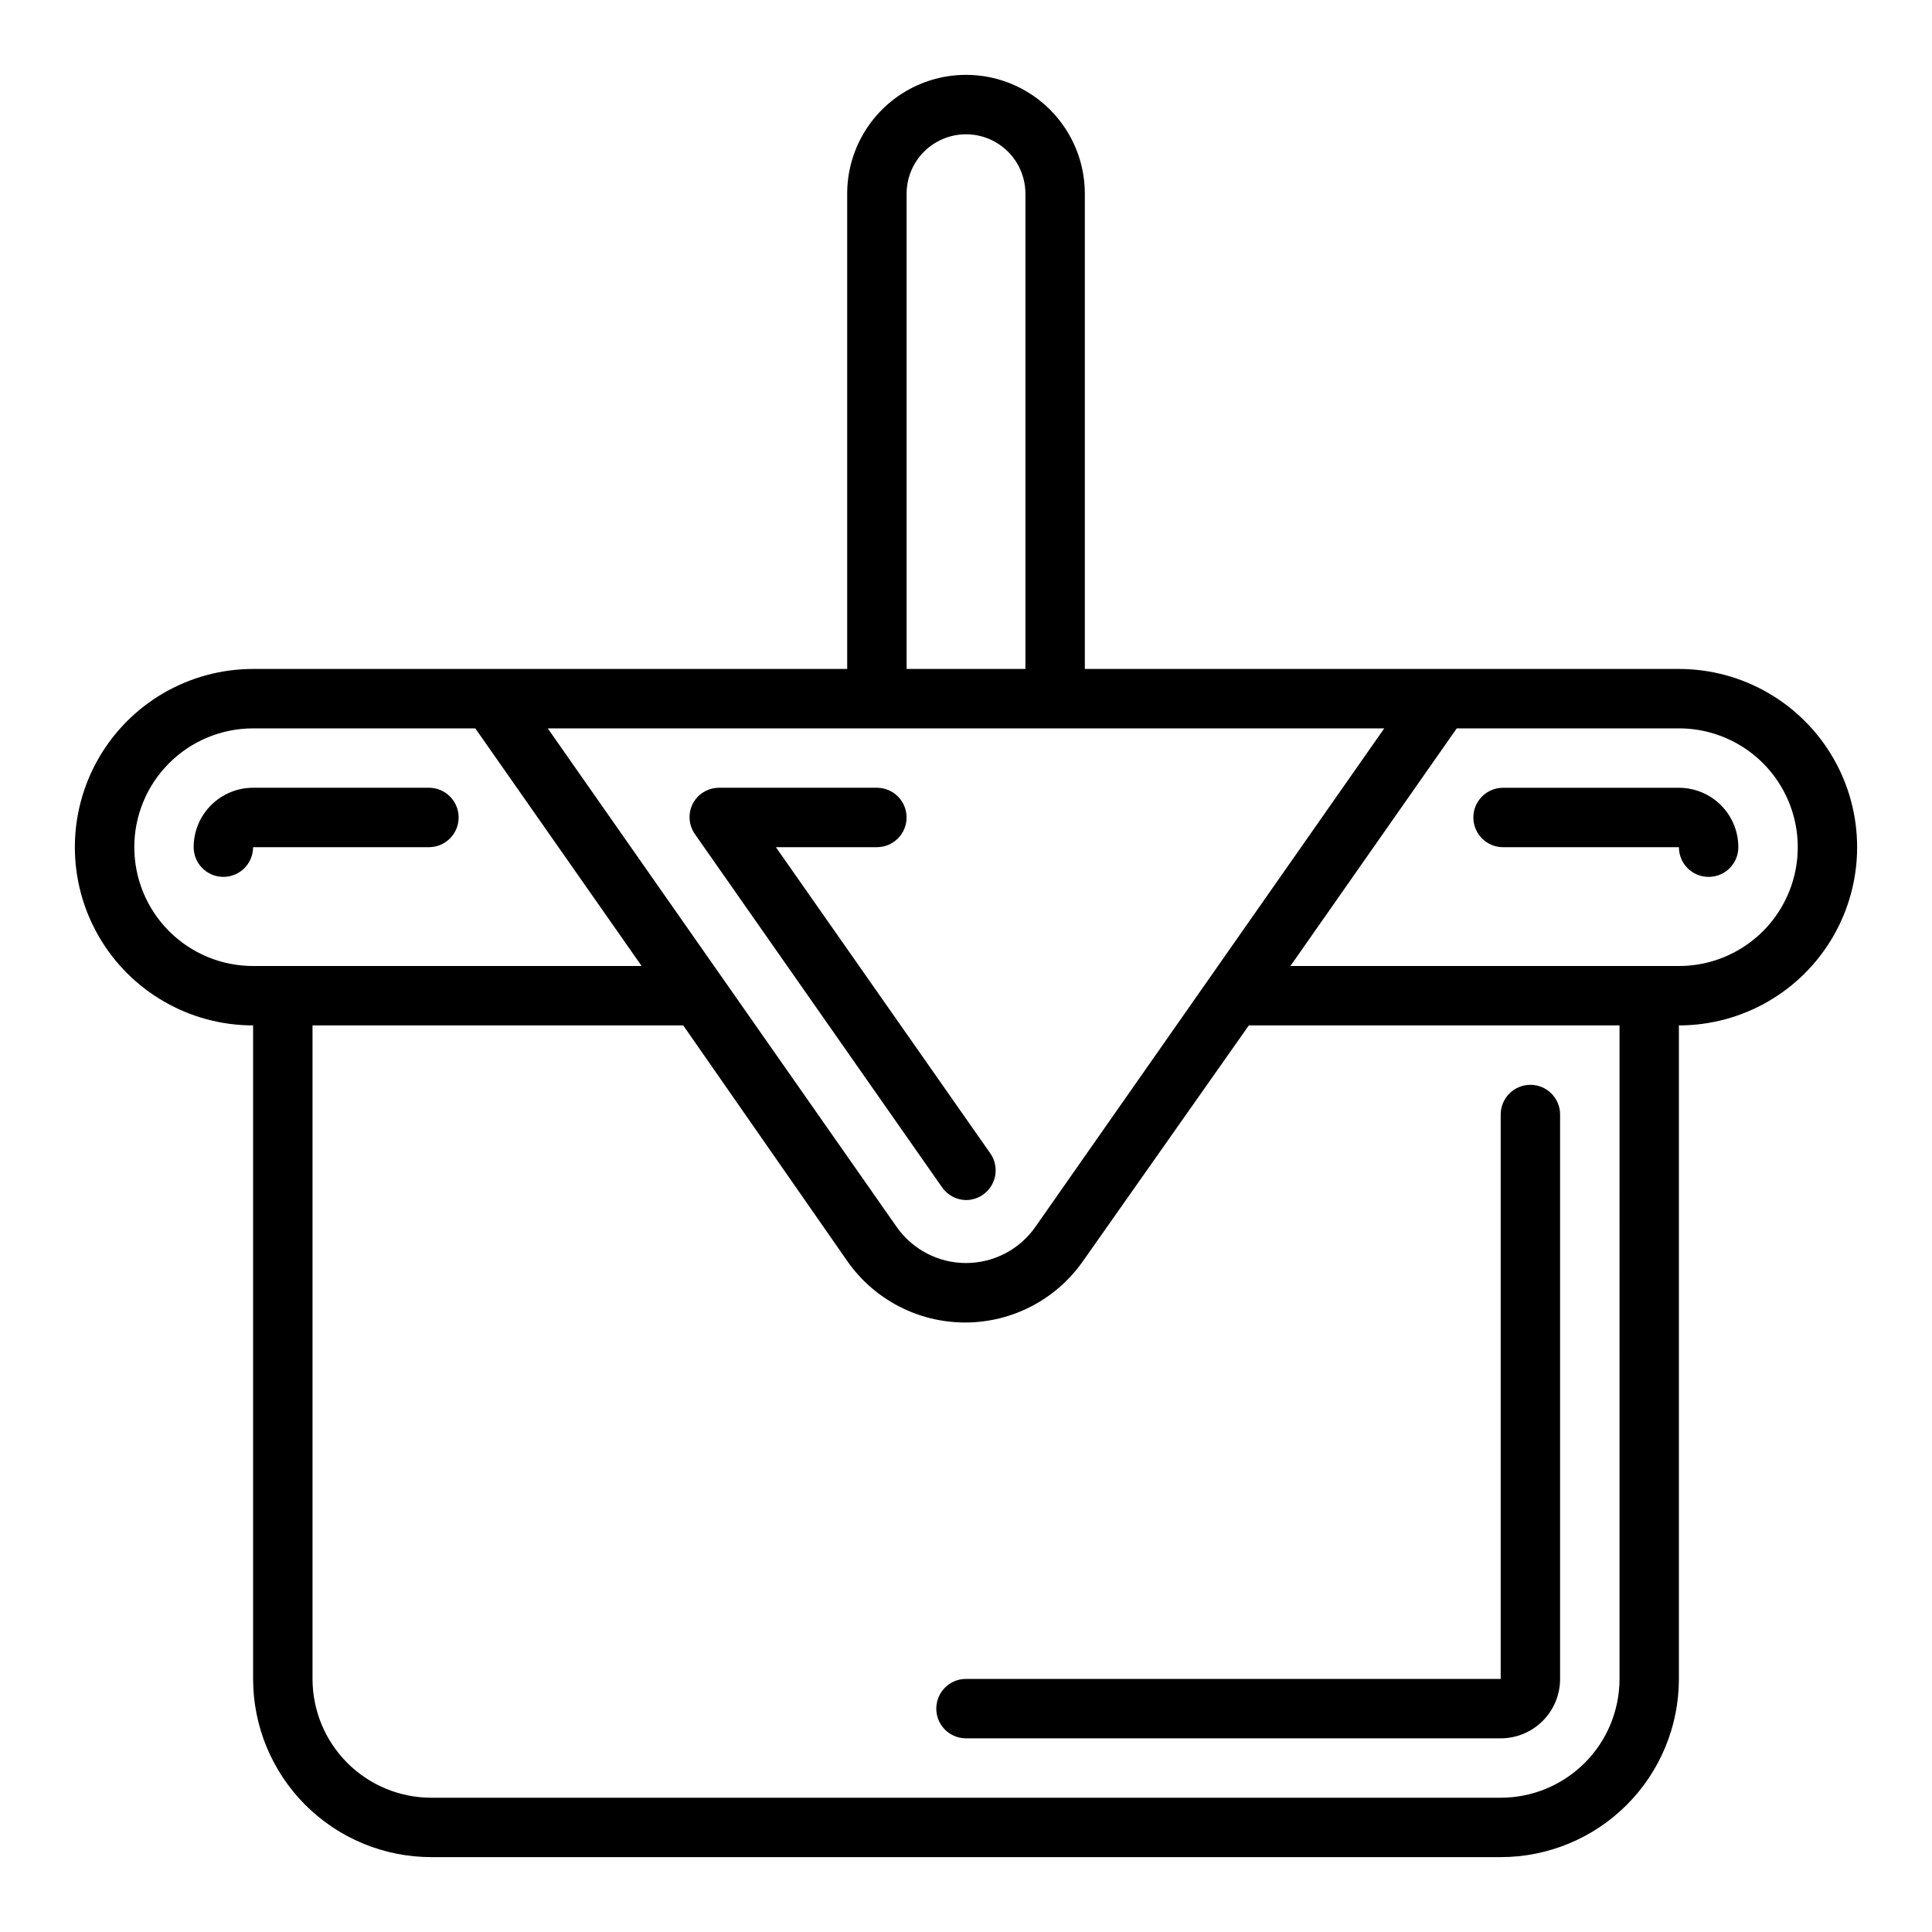
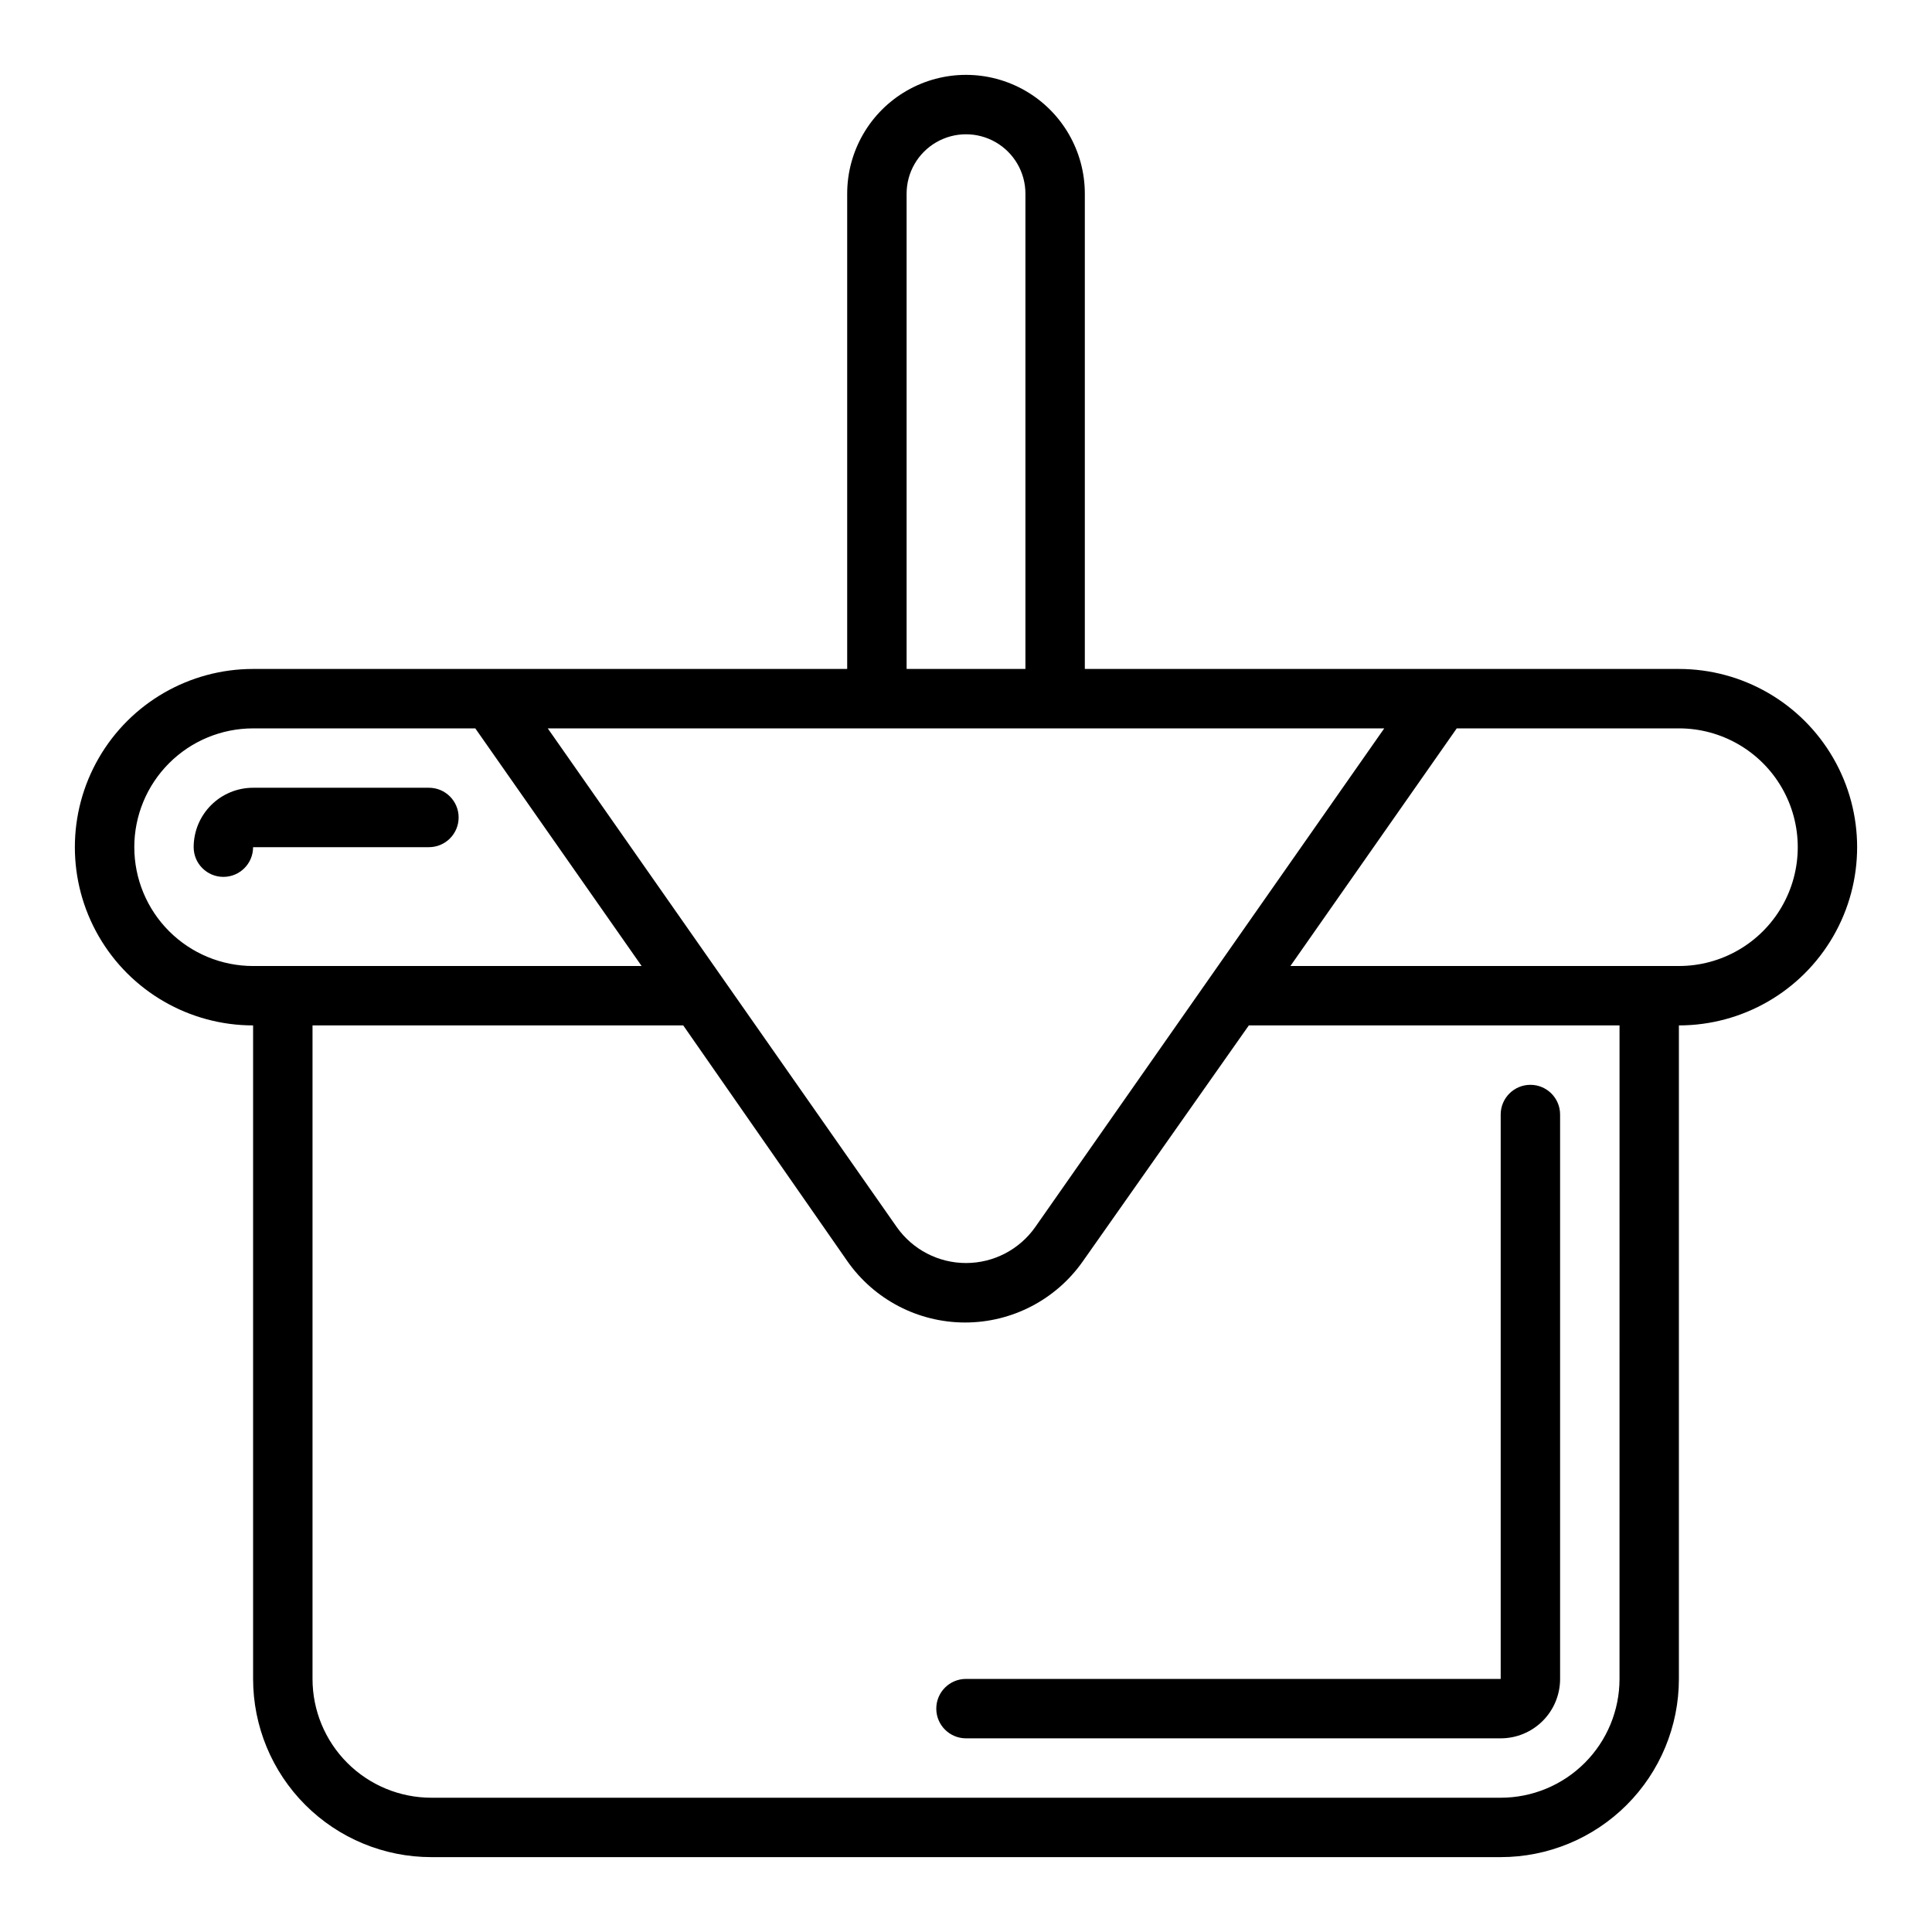
<svg xmlns="http://www.w3.org/2000/svg" fill="#000000" width="800px" height="800px" version="1.1" viewBox="144 144 512 512">
  <g>
-     <path d="m400 462.03c2.926-0.008 5.609-1.633 6.965-4.231 1.352-2.594 1.156-5.727-0.512-8.129l-56.836-81.16h26.766c4.348 0 7.871-3.527 7.871-7.875 0-4.348-3.523-7.871-7.871-7.871h-41.879c-2.918 0.023-5.586 1.66-6.93 4.25-1.262 2.519-1.082 5.523 0.473 7.875l65.496 93.598c1.434 2.176 3.852 3.504 6.457 3.543z" />
    <path d="m257.67 368.51c4.348 0 7.871-3.527 7.871-7.875 0-4.348-3.523-7.871-7.871-7.871h-46.602c-4.176 0-8.18 1.66-11.133 4.613s-4.613 6.957-4.613 11.133c0 4.348 3.527 7.871 7.875 7.871 4.348 0 7.871-3.523 7.871-7.871z" />
    <path d="m588.93 321.28h-157.44v-125.95c0-11.246-6.004-21.645-15.746-27.27-9.742-5.625-21.746-5.625-31.488 0-9.742 5.625-15.742 16.023-15.742 27.27v125.95h-157.44c-16.875 0-32.469 9.004-40.906 23.617s-8.438 32.617 0 47.23 24.031 23.617 40.906 23.617v173.18c0 12.527 4.977 24.543 13.832 33.398 8.859 8.859 20.871 13.836 33.398 13.836h283.39c12.527 0 24.539-4.977 33.398-13.836 8.855-8.855 13.832-20.871 13.832-33.398v-173.18c16.875 0 32.469-9.004 40.906-23.617s8.438-32.617 0-47.23-24.031-23.617-40.906-23.617zm-204.67-125.95c0-5.625 3-10.82 7.871-13.633s10.875-2.812 15.746 0 7.871 8.008 7.871 13.633v125.95h-31.488zm-7.871 141.7h134.45l-92.496 132.17c-4.203 5.965-11.043 9.516-18.34 9.516-7.301 0-14.141-3.551-18.344-9.516l-92.496-132.17zm-196.8 31.488c0-8.352 3.316-16.363 9.223-22.266 5.906-5.906 13.914-9.223 22.266-9.223h58.883l44.082 62.977h-102.96c-8.352 0-16.359-3.32-22.266-9.223-5.906-5.906-9.223-13.914-9.223-22.266zm393.6 220.41c0 8.352-3.316 16.363-9.223 22.266-5.906 5.906-13.914 9.223-22.266 9.223h-283.39c-8.352 0-16.359-3.316-22.266-9.223-5.902-5.902-9.223-13.914-9.223-22.266v-173.18h98.246l43.453 62.426c7.125 10.219 18.793 16.305 31.25 16.305s24.129-6.086 31.254-16.305l43.926-62.426h98.242zm15.742-188.93-102.96 0.004 44.082-62.977h58.883c11.25 0 21.645 6 27.27 15.742s5.625 21.746 0 31.488c-5.625 9.742-16.02 15.746-27.27 15.746z" />
-     <path d="m588.93 352.77h-46.602c-4.348 0-7.871 3.523-7.871 7.871 0 4.348 3.523 7.875 7.871 7.875h46.602c0 4.348 3.527 7.871 7.875 7.871 4.348 0 7.871-3.523 7.871-7.871 0-4.176-1.66-8.18-4.613-11.133s-6.957-4.613-11.133-4.613z" />
    <path d="m400 588.93c-4.348 0-7.875 3.527-7.875 7.875 0 4.348 3.527 7.871 7.875 7.871h141.7c4.176 0 8.18-1.66 11.133-4.613s4.609-6.957 4.609-11.133v-149.57c0-4.348-3.523-7.871-7.871-7.871s-7.871 3.523-7.871 7.871v149.57z" />
  </g>
</svg>